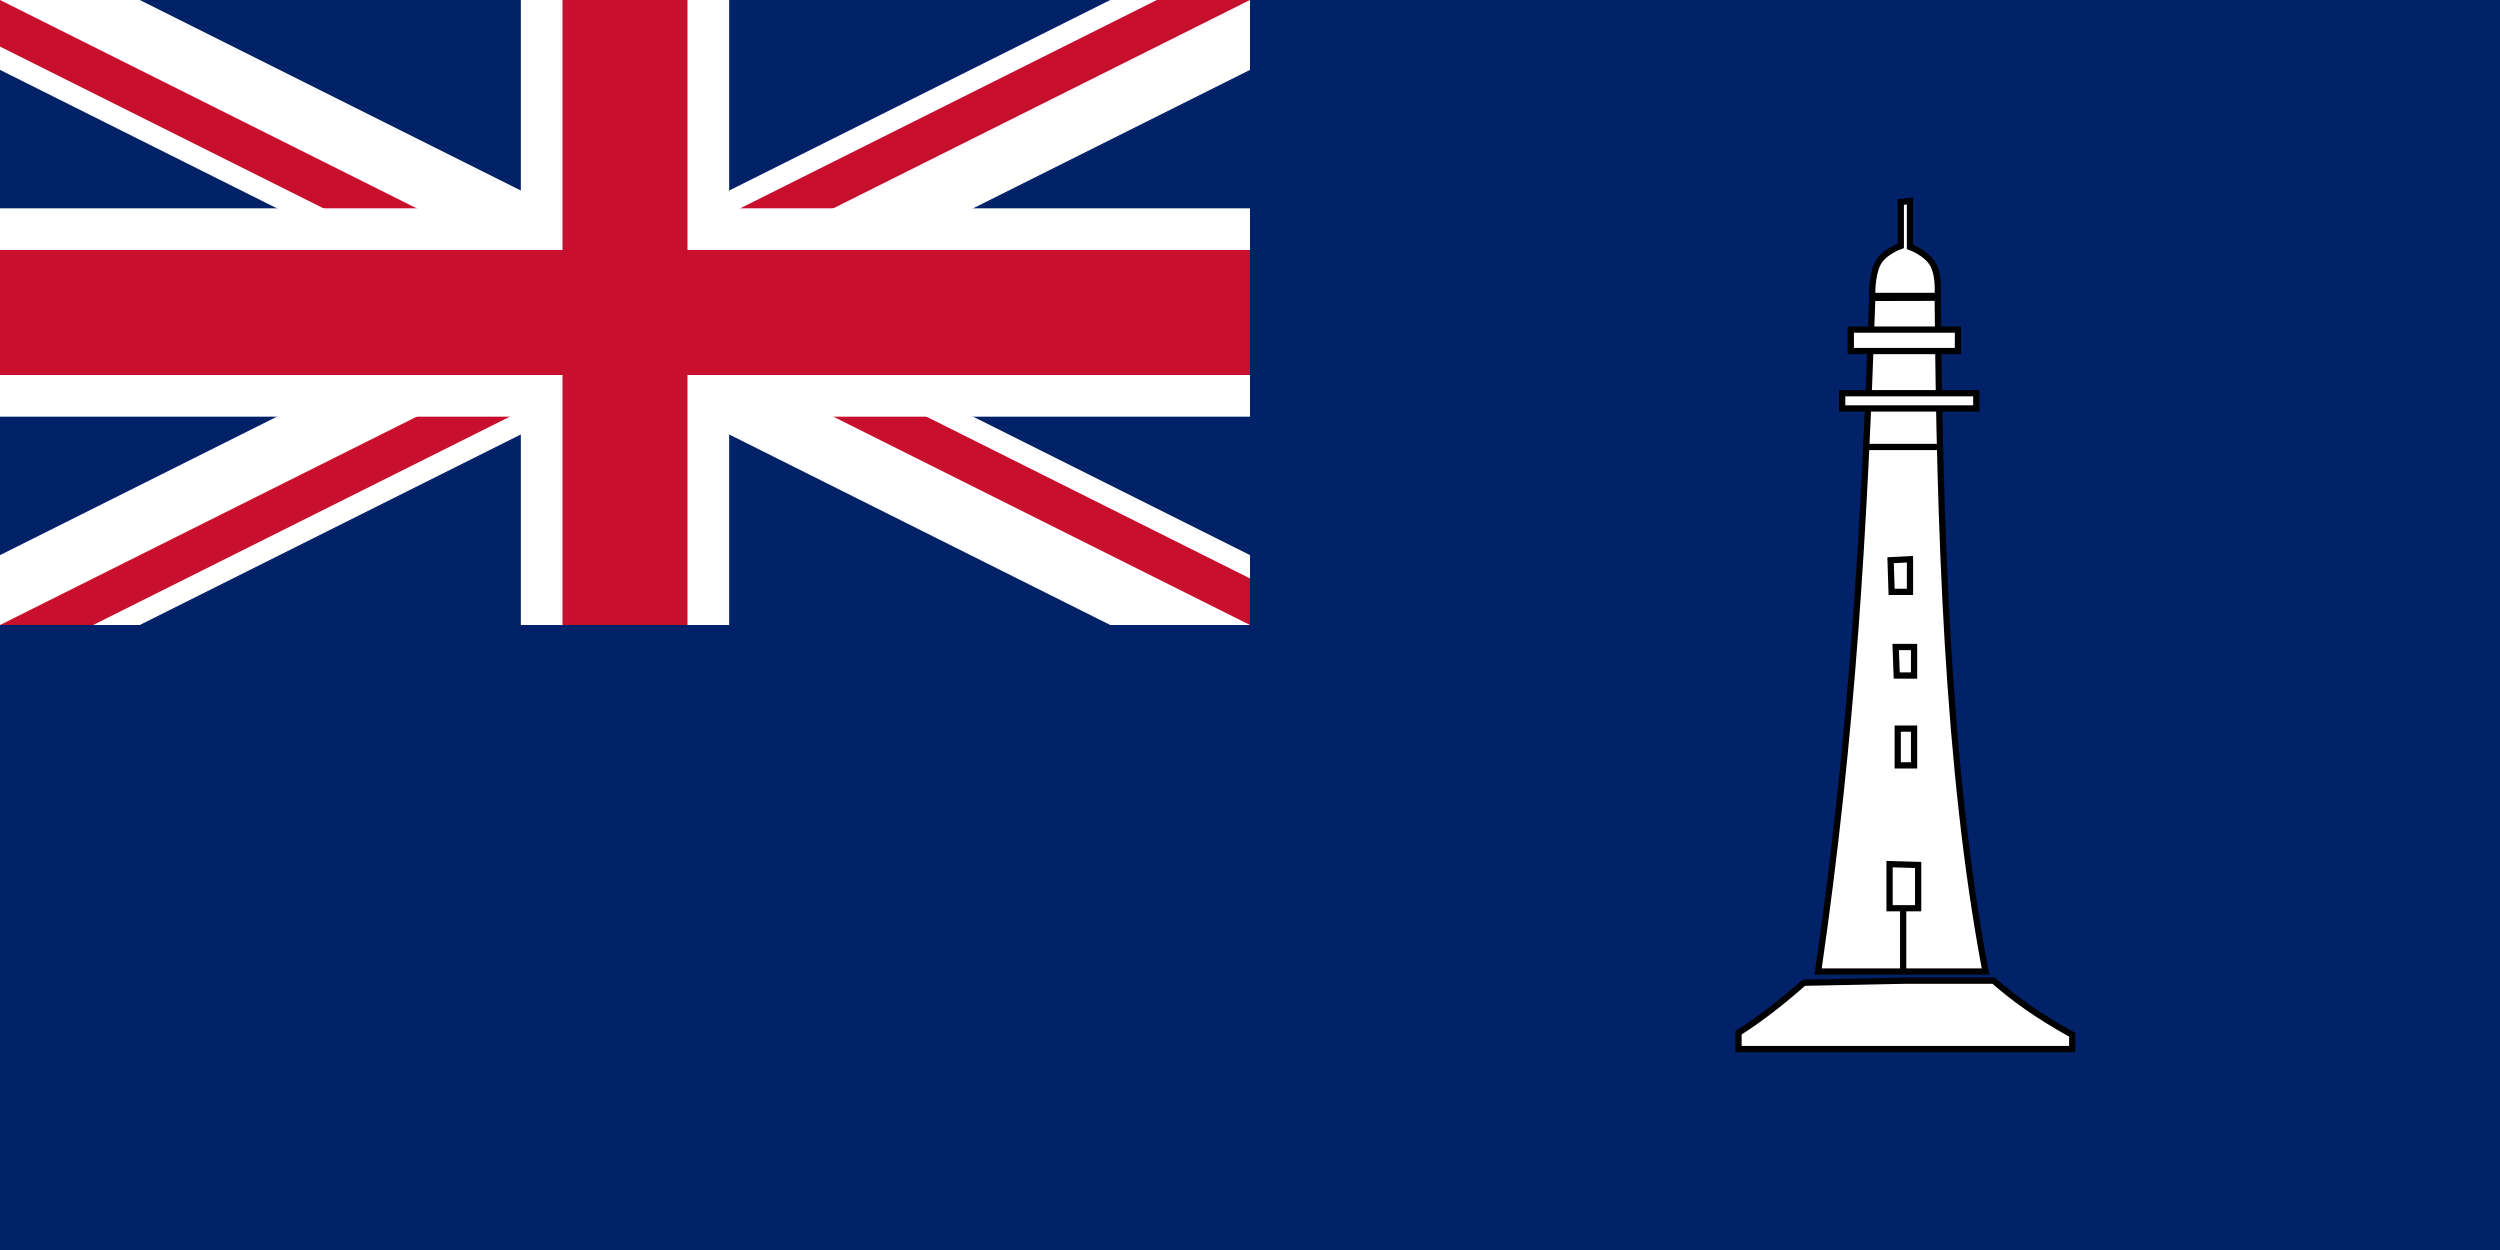
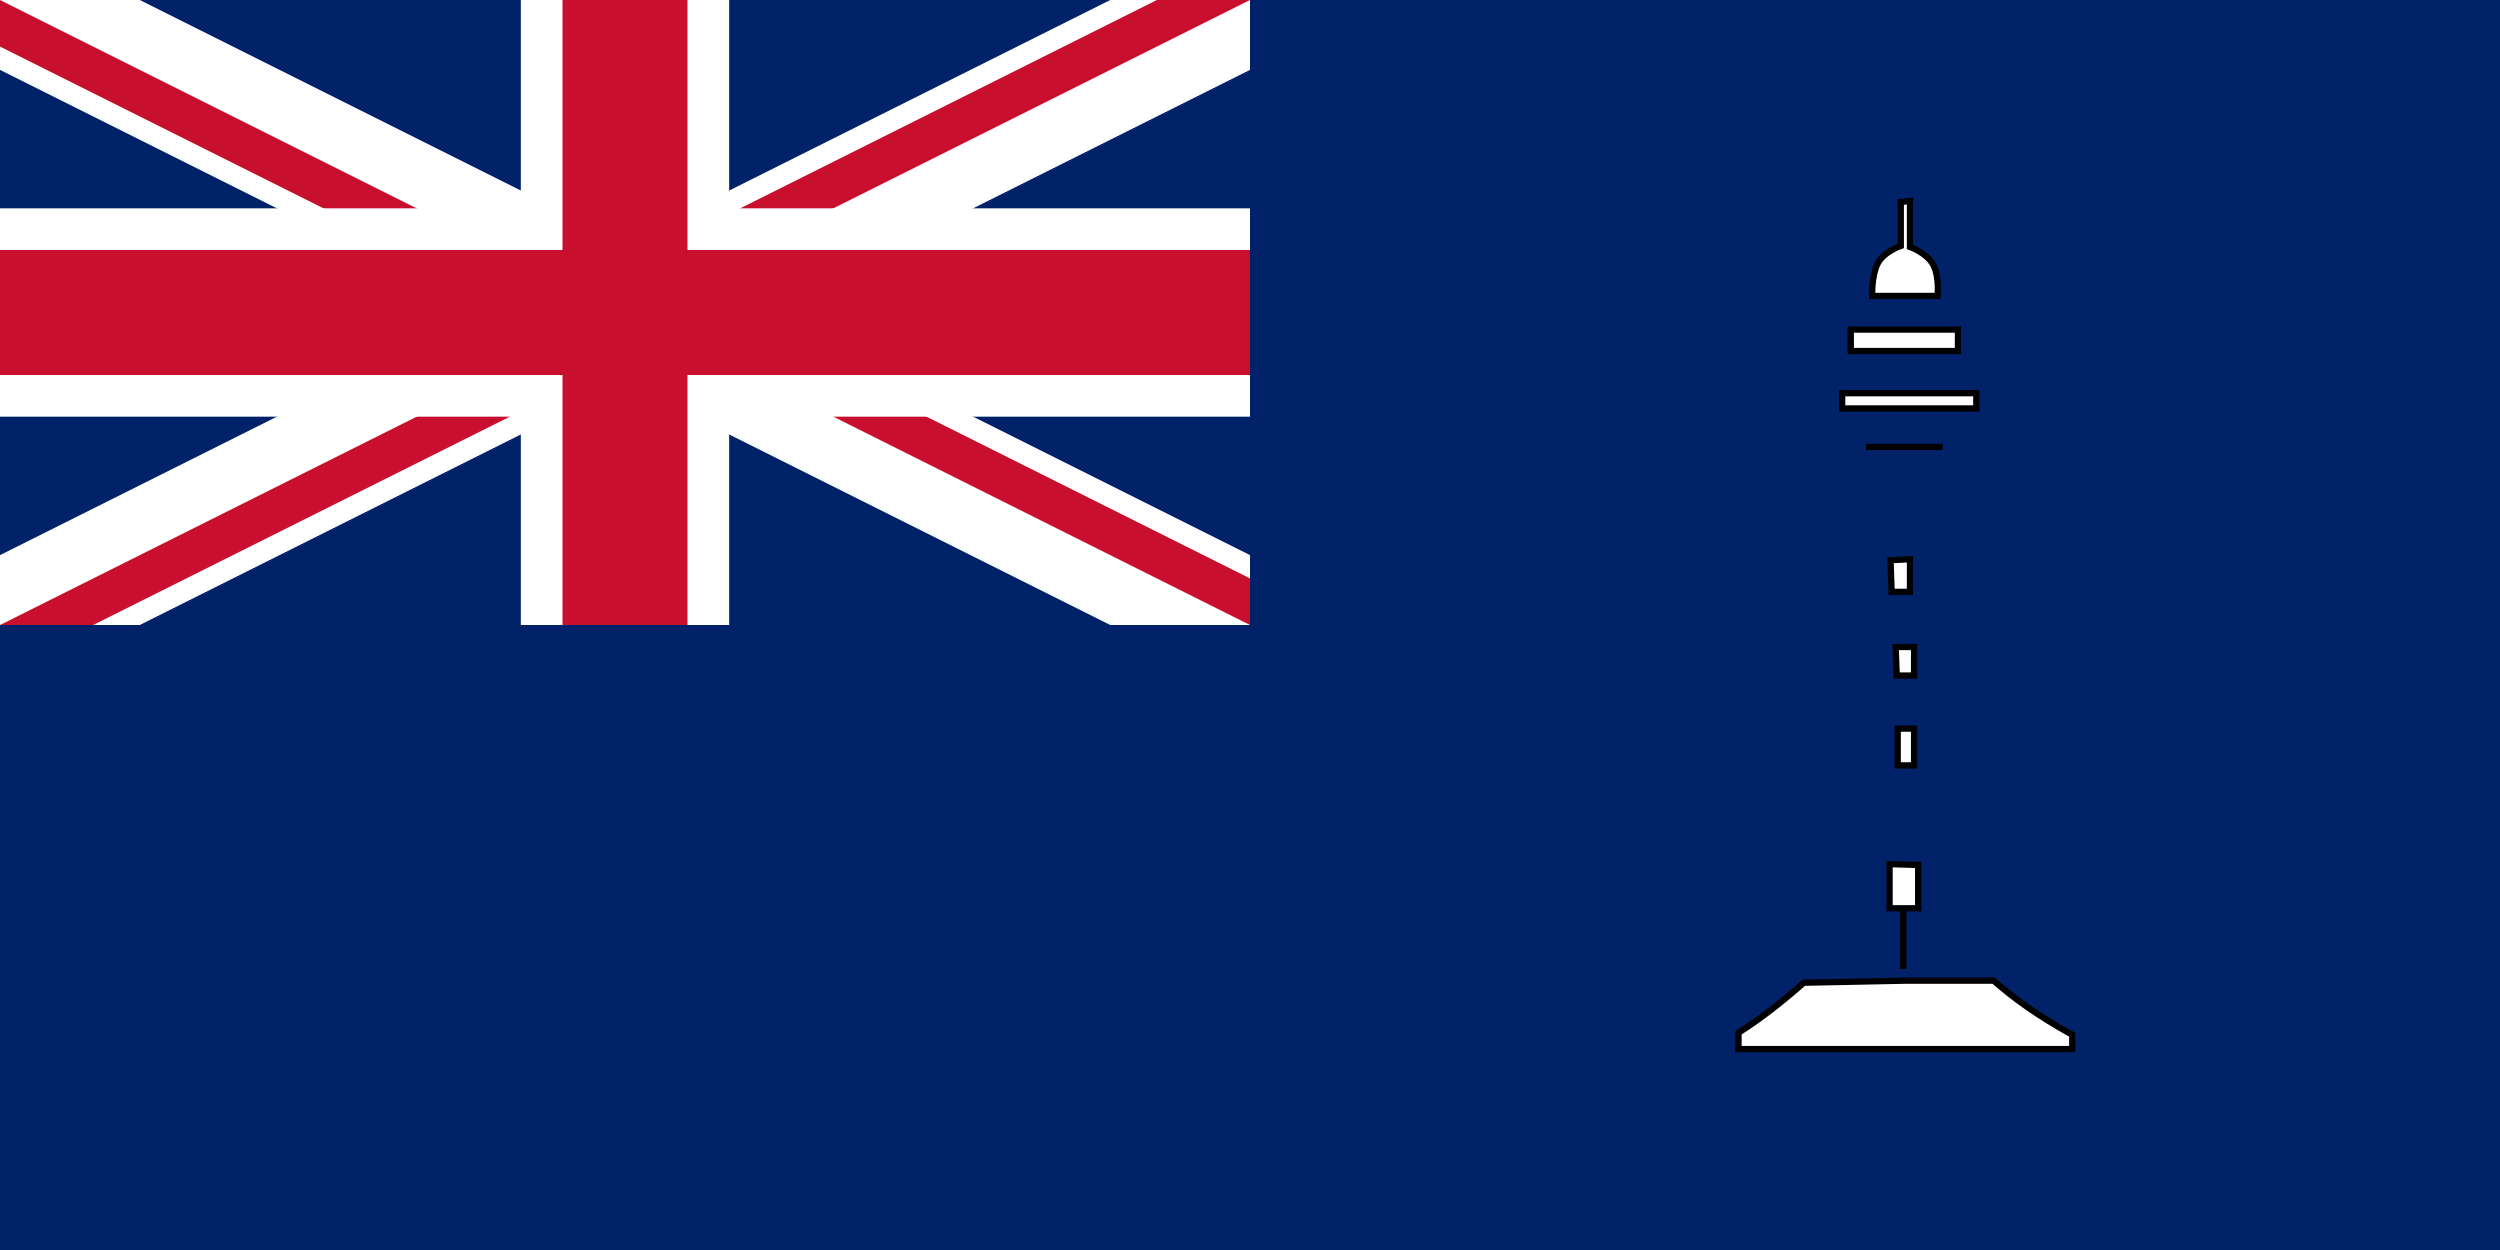
<svg xmlns="http://www.w3.org/2000/svg" xmlns:ns1="http://sodipodi.sourceforge.net/DTD/sodipodi-0.dtd" xmlns:ns2="http://www.inkscape.org/namespaces/inkscape" version="1.1" baseProfile="full" preserveAspectRatio="xMidYMid meet" zoomAndPan="magnify" id="Government Ensign of the United Kingdom" viewBox="-15 -7.5 30 15" width="1200" height="600" ns1:version="0.32" ns2:version="0.44" ns1:docname="Ensign of the British Commissioners of Northern Lighthouses.svg">
  <ns1:namedview ns2:window-height="573" ns2:window-width="853" ns2:pageshadow="2" ns2:pageopacity="0.0" guidetolerance="10.0" gridtolerance="10.0" objecttolerance="10.0" borderopacity="1.0" bordercolor="#666666" pagecolor="#ffffff" id="base" ns2:zoom="0.4145454" ns2:cx="600" ns2:cy="300" ns2:window-x="44" ns2:window-y="58" ns2:current-layer="Government Ensign of the United Kingdom" />
  <defs id="defs9294">
    <clipPath id="border">
      <rect x="-15" y="-7.5" width="30" height="15" id="rect9297" />
    </clipPath>
  </defs>
  <rect fill="#012169" x="-15" y="-7.5" width="30" height="15" id="rect9299" />
  <comment id="comment9301">The above line is the ensign field color: #C8102E red and #012169 blue</comment>
  <g id="canton" transform="matrix(0.5,0,0,0.5,-7.5,-3.75)">
    <g clip-path="url(#border)" id="g9304">
      <circle r="20" fill="#012169" id="circle9306" />
      <path d="M -20,-10 L 20,10 M -20,10 L 20,-10" stroke-width="3" stroke="white" id="diags_white" />
      <path d="M -20,-10 L 20,10 M -20,10 L 20,-10" stroke-width="2" stroke="#C8102E" id="diags_red" />
      <path stroke="none" fill="white" d="M 0,0 l 20,10 h -3 l -20,-10 M 0,0 l 20,-10 h 3 l -20,10 M 0,0 l -20,10 h -3 l 20,-10 M 0,0 l -20,-10 h 3 l 20,10" id="eraser_white" />
      <comment id="comment9311">I think the above two lines give the simplest way to make the diagonals</comment>
      <path d="M -20,0 H 20 M 0,-10 V 10" stroke-width="5" stroke="white" id="cross_white" />
      <path d="M -20,0 H 20 M 0,-10 V 10" stroke-width="3" stroke="#C8102E" id="cross_red" />
    </g>
  </g>
  <g id="g9237" transform="matrix(5e-2,0,0,5e-2,-15.005,-7.658)" style="fill:white;fill-opacity:1;stroke:black;stroke-width:1.5;stroke-miterlimit:4;stroke-dasharray:none;stroke-opacity:1">
-     <path ns1:nodetypes="ccccc" id="path2008" d="M 449.45,74.654 C 447.554,129.21 444.774,178.932 436.452,236.32 L 476.619,236.32 C 467.373,187.467 465.633,129.569 465.157,74.619 L 449.45,74.654 z " style="fill:white;fill-opacity:1;fill-rule:evenodd;stroke:black;stroke-width:1.5;stroke-linecap:butt;stroke-linejoin:miter;stroke-miterlimit:4;stroke-dasharray:none;stroke-opacity:1" />
    <path ns1:nodetypes="ccccc" id="path2010" d="M 453.842,137.616 L 458.495,137.371 L 458.495,145.209 L 454.087,145.209 L 453.842,137.616 z " style="fill:white;fill-opacity:1;fill-rule:evenodd;stroke:black;stroke-width:1.5;stroke-linecap:butt;stroke-linejoin:miter;stroke-miterlimit:4;stroke-dasharray:none;stroke-opacity:1" />
    <path ns1:nodetypes="ccccc" id="path2012" d="M 455.066,158.435 L 459.475,158.435 L 459.475,165.293 L 455.311,165.293 L 455.066,158.435 z " style="fill:white;fill-opacity:1;fill-rule:evenodd;stroke:black;stroke-width:1.5;stroke-linecap:butt;stroke-linejoin:miter;stroke-miterlimit:4;stroke-dasharray:none;stroke-opacity:1" />
    <path ns1:nodetypes="ccccc" id="path2014" d="M 455.556,178.029 L 459.475,178.029 L 459.475,186.846 L 455.556,186.846 L 455.556,178.029 z " style="fill:white;fill-opacity:1;fill-rule:evenodd;stroke:black;stroke-width:1.5;stroke-linecap:butt;stroke-linejoin:miter;stroke-miterlimit:4;stroke-dasharray:none;stroke-opacity:1" />
    <path ns1:nodetypes="ccccc" id="path2016" d="M 453.597,210.55 L 453.597,221.135 L 460.455,221.135 L 460.455,210.752 L 453.597,210.55 z " style="fill:white;fill-opacity:1;fill-rule:evenodd;stroke:black;stroke-width:1.5;stroke-linecap:butt;stroke-linejoin:miter;stroke-miterlimit:4;stroke-dasharray:none;stroke-opacity:1" />
    <path ns1:nodetypes="ccc" id="path2018" d="M 456.859,235.723 L 456.859,221.672 L 456.859,235.723 z " style="fill:white;fill-opacity:1;fill-rule:evenodd;stroke:black;stroke-width:1.5;stroke-linecap:butt;stroke-linejoin:miter;stroke-miterlimit:4;stroke-dasharray:none;stroke-opacity:1" />
    <path ns1:nodetypes="ccc" id="path2021" d="M 466.331,110.43 L 447.933,110.43 L 466.331,110.43 z " style="fill:white;fill-opacity:1;fill-rule:evenodd;stroke:black;stroke-width:1.5;stroke-linecap:butt;stroke-linejoin:miter;stroke-miterlimit:4;stroke-dasharray:none;stroke-opacity:1" />
    <path ns1:nodetypes="cccccccc" id="path2023" d="M 457.271,238.524 L 478.579,238.524 C 483.196,242.573 488.919,246.806 497.438,251.505 L 497.438,254.934 L 417.348,254.934 L 417.348,251.015 C 422.573,247.717 427.798,243.617 433.023,239.014 L 457.271,238.524 z " style="fill:white;fill-opacity:1;fill-rule:evenodd;stroke:black;stroke-width:1.5;stroke-linecap:butt;stroke-linejoin:miter;stroke-miterlimit:4;stroke-dasharray:none;stroke-opacity:1" />
    <path ns1:nodetypes="ccsccsccc" id="path2025" d="M 458.495,51.404 L 458.495,62.425 C 458.495,62.425 462.659,63.895 464.128,66.834 C 465.598,69.773 465.108,74.181 465.108,74.181 L 449.433,74.181 C 449.433,74.181 449.249,69.589 450.658,66.589 C 452.066,63.588 456.291,62.18 456.291,62.18 L 456.291,51.648 L 458.495,51.404 z " style="fill:white;fill-opacity:1;fill-rule:evenodd;stroke:black;stroke-width:1.5;stroke-linecap:butt;stroke-linejoin:miter;stroke-miterlimit:4;stroke-dasharray:none;stroke-opacity:1" />
    <path id="path2027" d="M 444.29,82.264 L 470.007,82.264 L 470.007,87.407 L 444.29,87.407 L 444.29,82.264 z " style="fill:white;fill-opacity:1;fill-rule:evenodd;stroke:black;stroke-width:1.5;stroke-linecap:butt;stroke-linejoin:miter;stroke-miterlimit:4;stroke-dasharray:none;stroke-opacity:1" />
    <rect y="97.53" x="442.222" height="3.656" width="32.188" id="rect2045" style="fill:white;fill-opacity:1;fill-rule:nonzero;stroke:black;stroke-width:1.5;stroke-miterlimit:4;stroke-dasharray:none;stroke-opacity:1" />
  </g>
</svg>